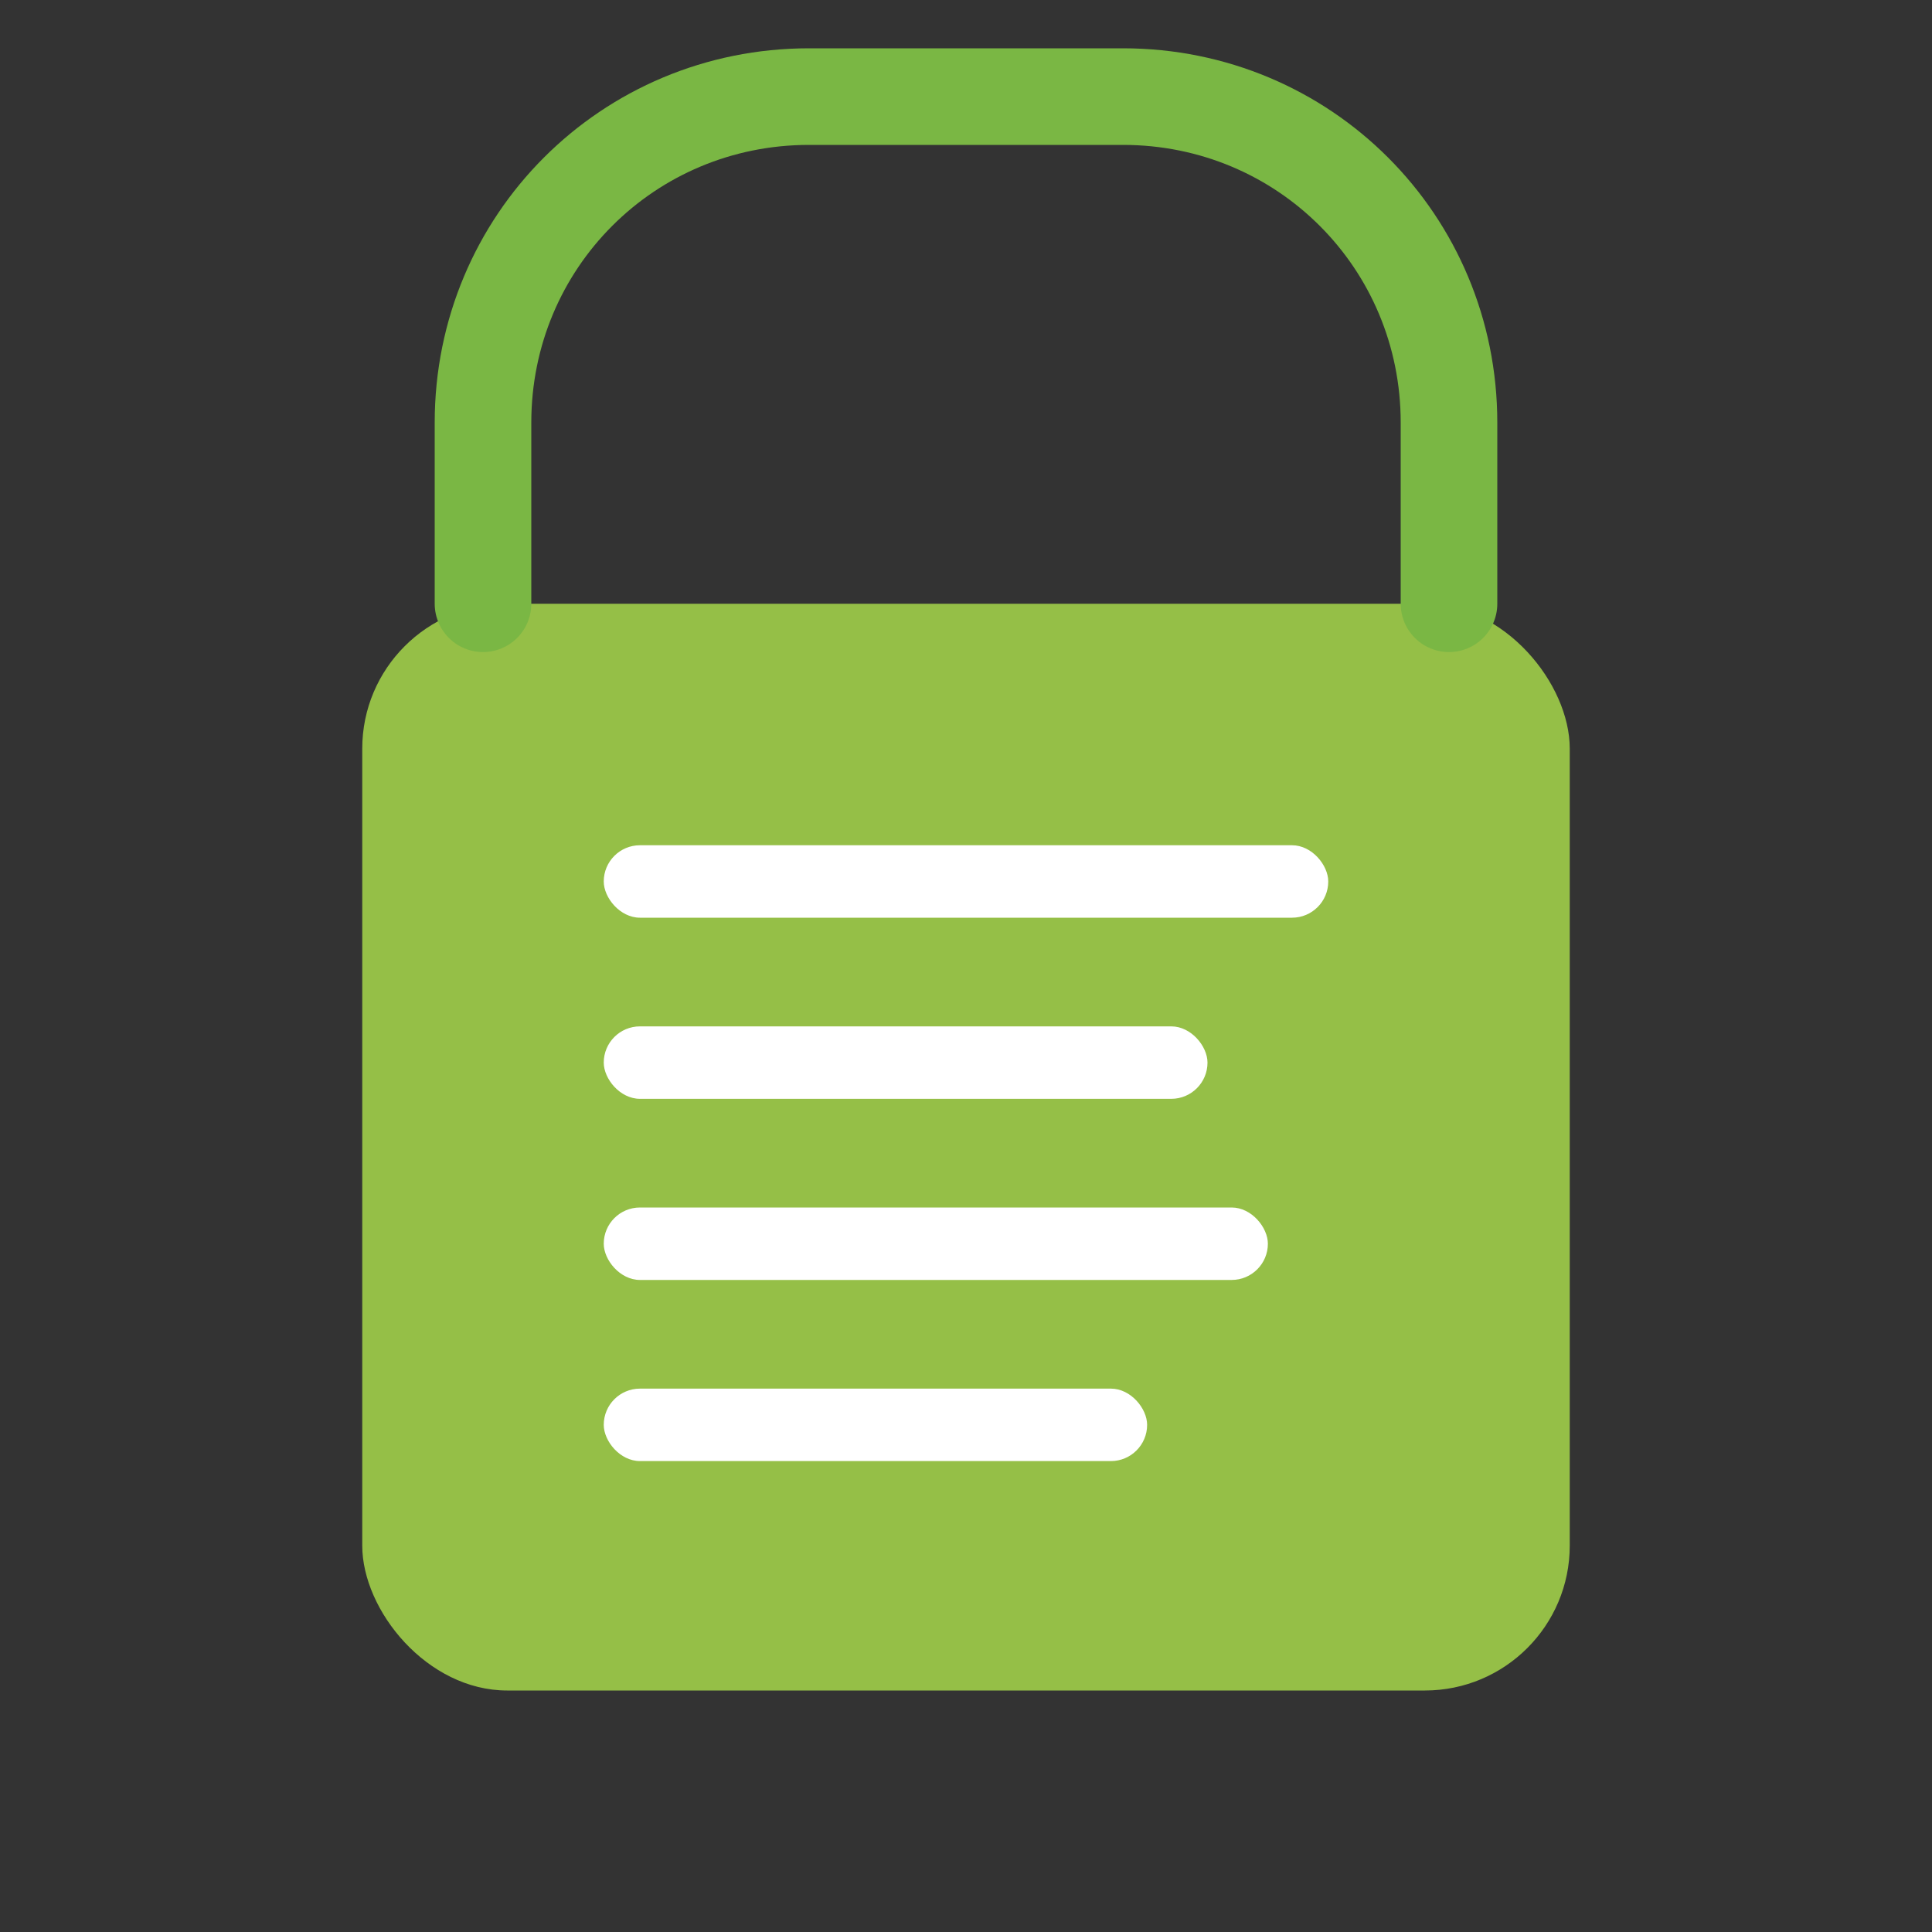
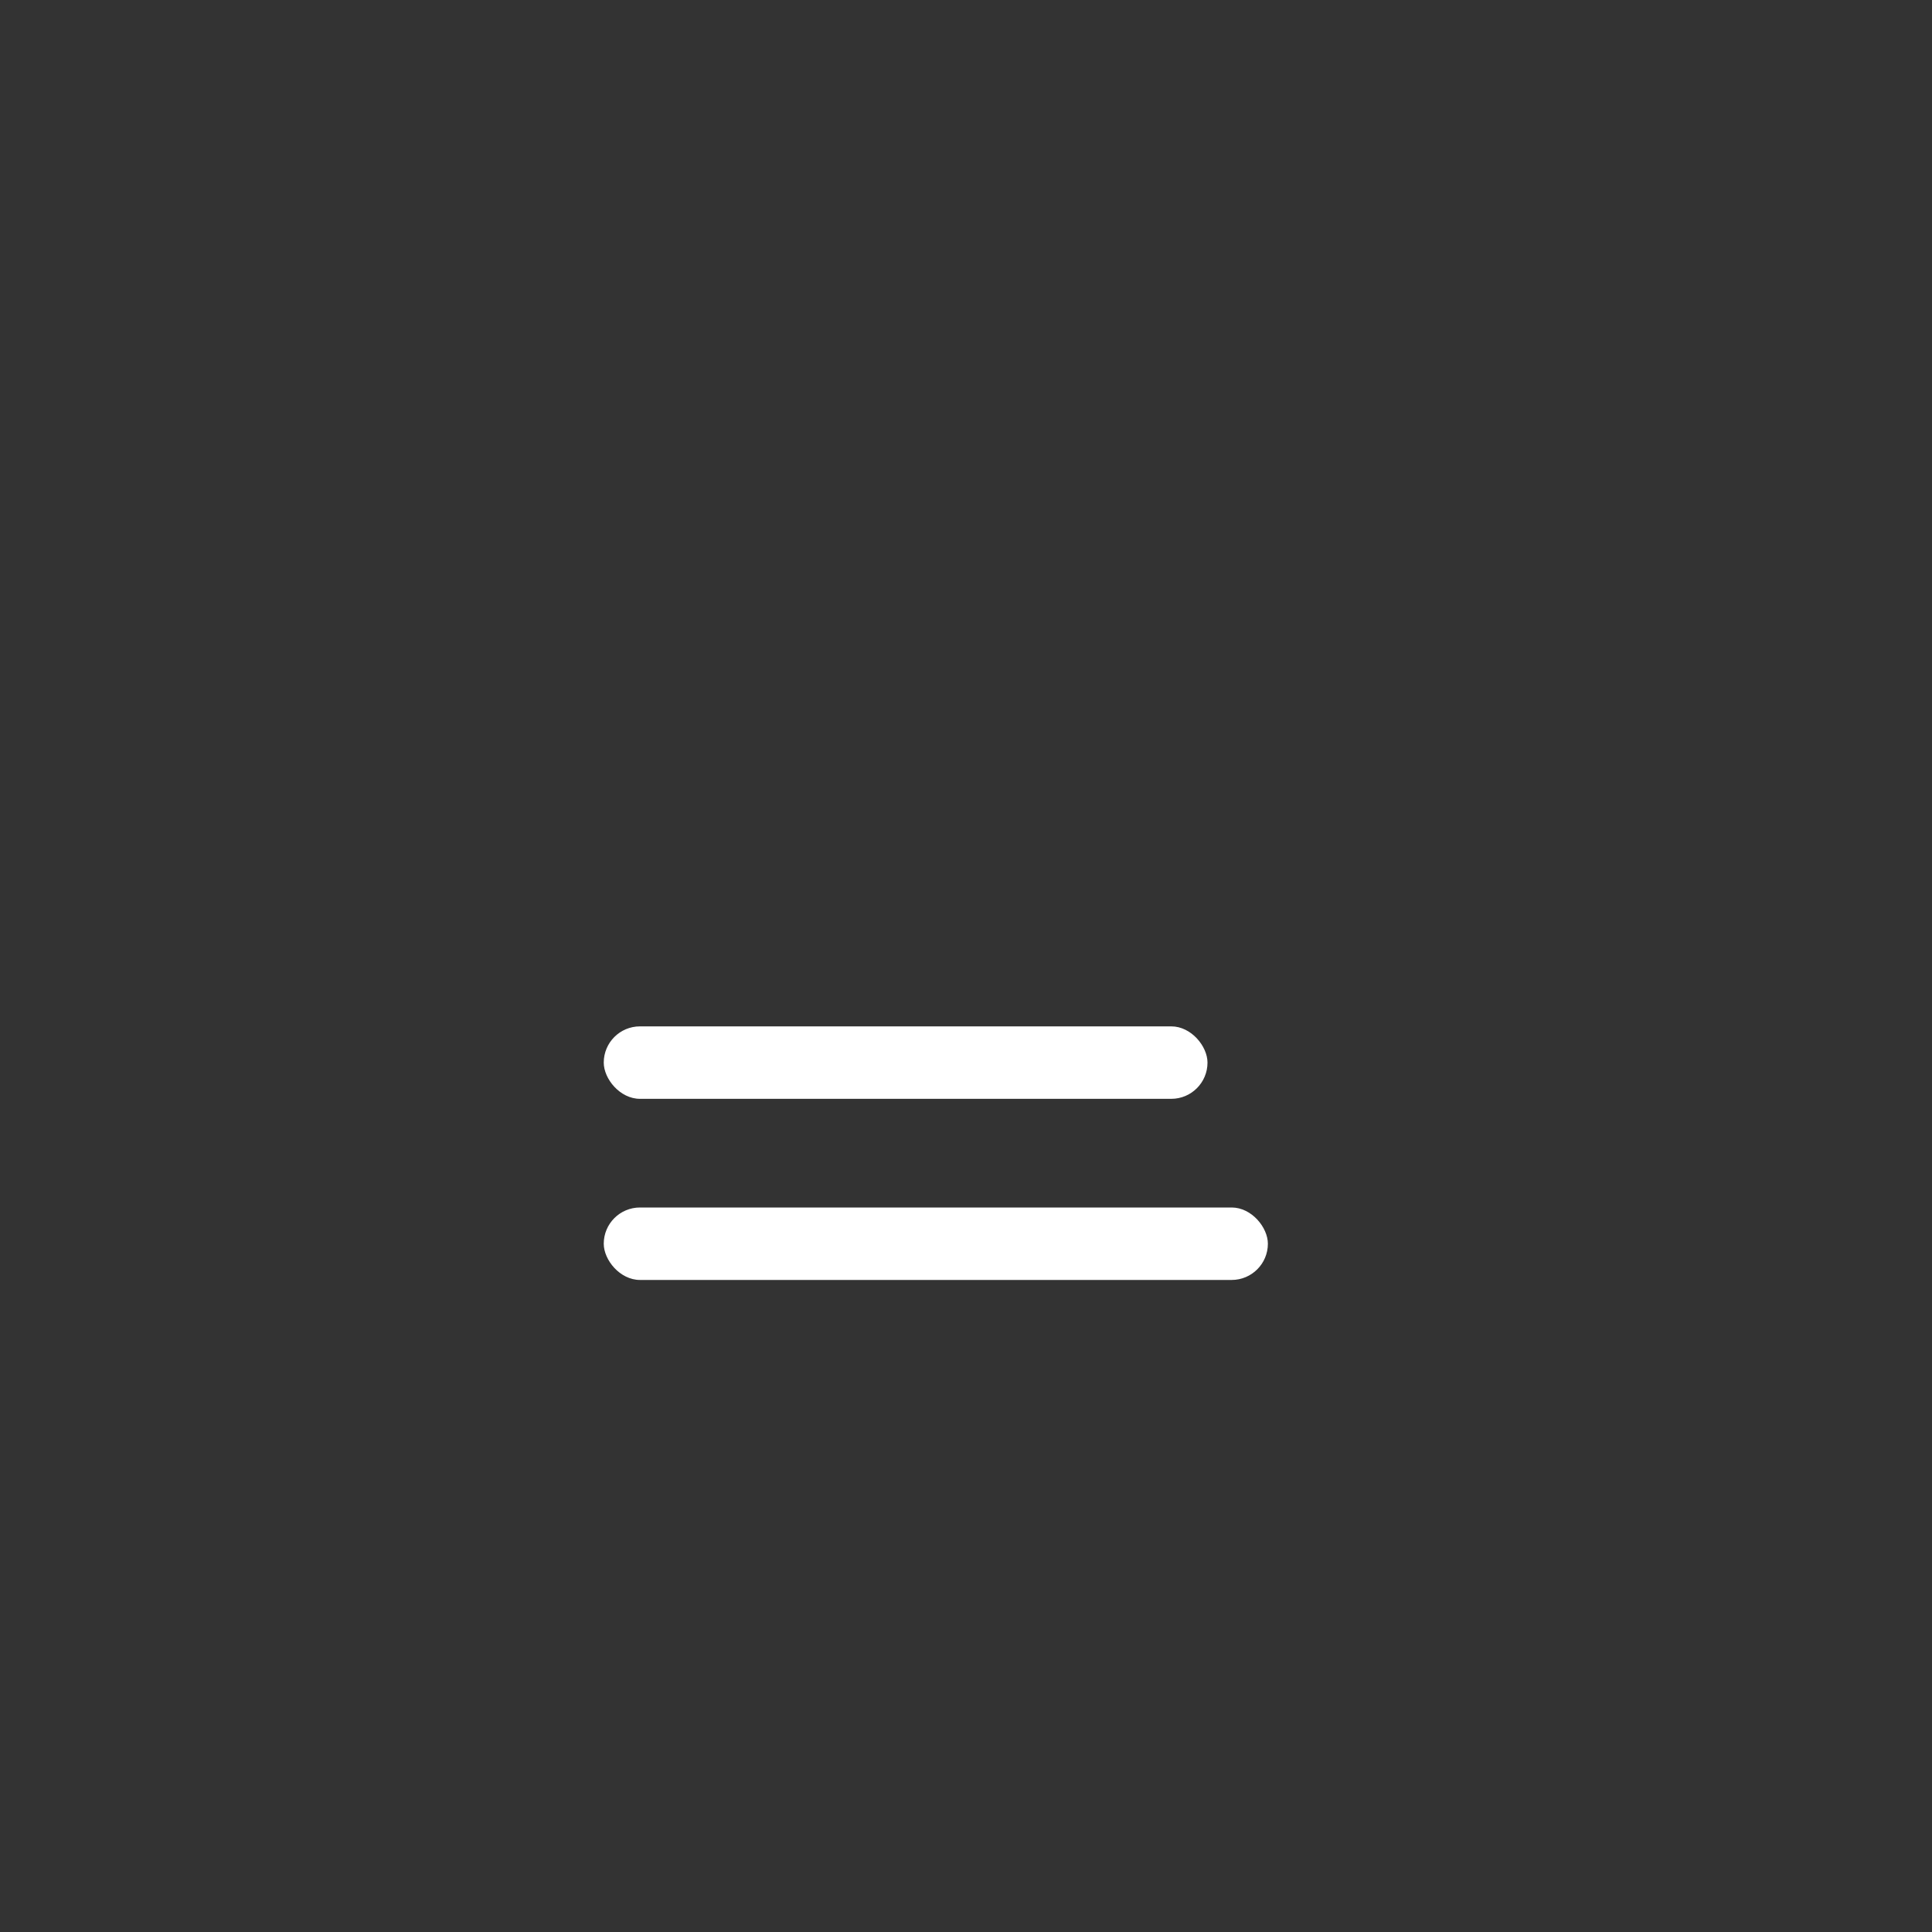
<svg xmlns="http://www.w3.org/2000/svg" width="160" height="160" viewBox="0 0 160 160" fill="none">
  <rect x="0" y="0" width="160" height="160" fill="#333333" stroke="none" />
  <g>
-     <rect x="30" y="50" width="100" height="90" rx="12" fill="#95BF47" />
-     <path d="M40 50 L40 35 C40 20 52 8 67 8 L93 8 C108 8 120 20 120 35 L120 50" stroke="#7AB744" stroke-width="8" fill="none" stroke-linecap="round" stroke-linejoin="round" />
-     <rect x="50" y="70" width="60" height="6" rx="3" fill="#FFFFFF" />
    <rect x="50" y="85" width="50" height="6" rx="3" fill="#FFFFFF" />
    <rect x="50" y="100" width="55" height="6" rx="3" fill="#FFFFFF" />
-     <rect x="50" y="115" width="45" height="6" rx="3" fill="#FFFFFF" />
  </g>
</svg>